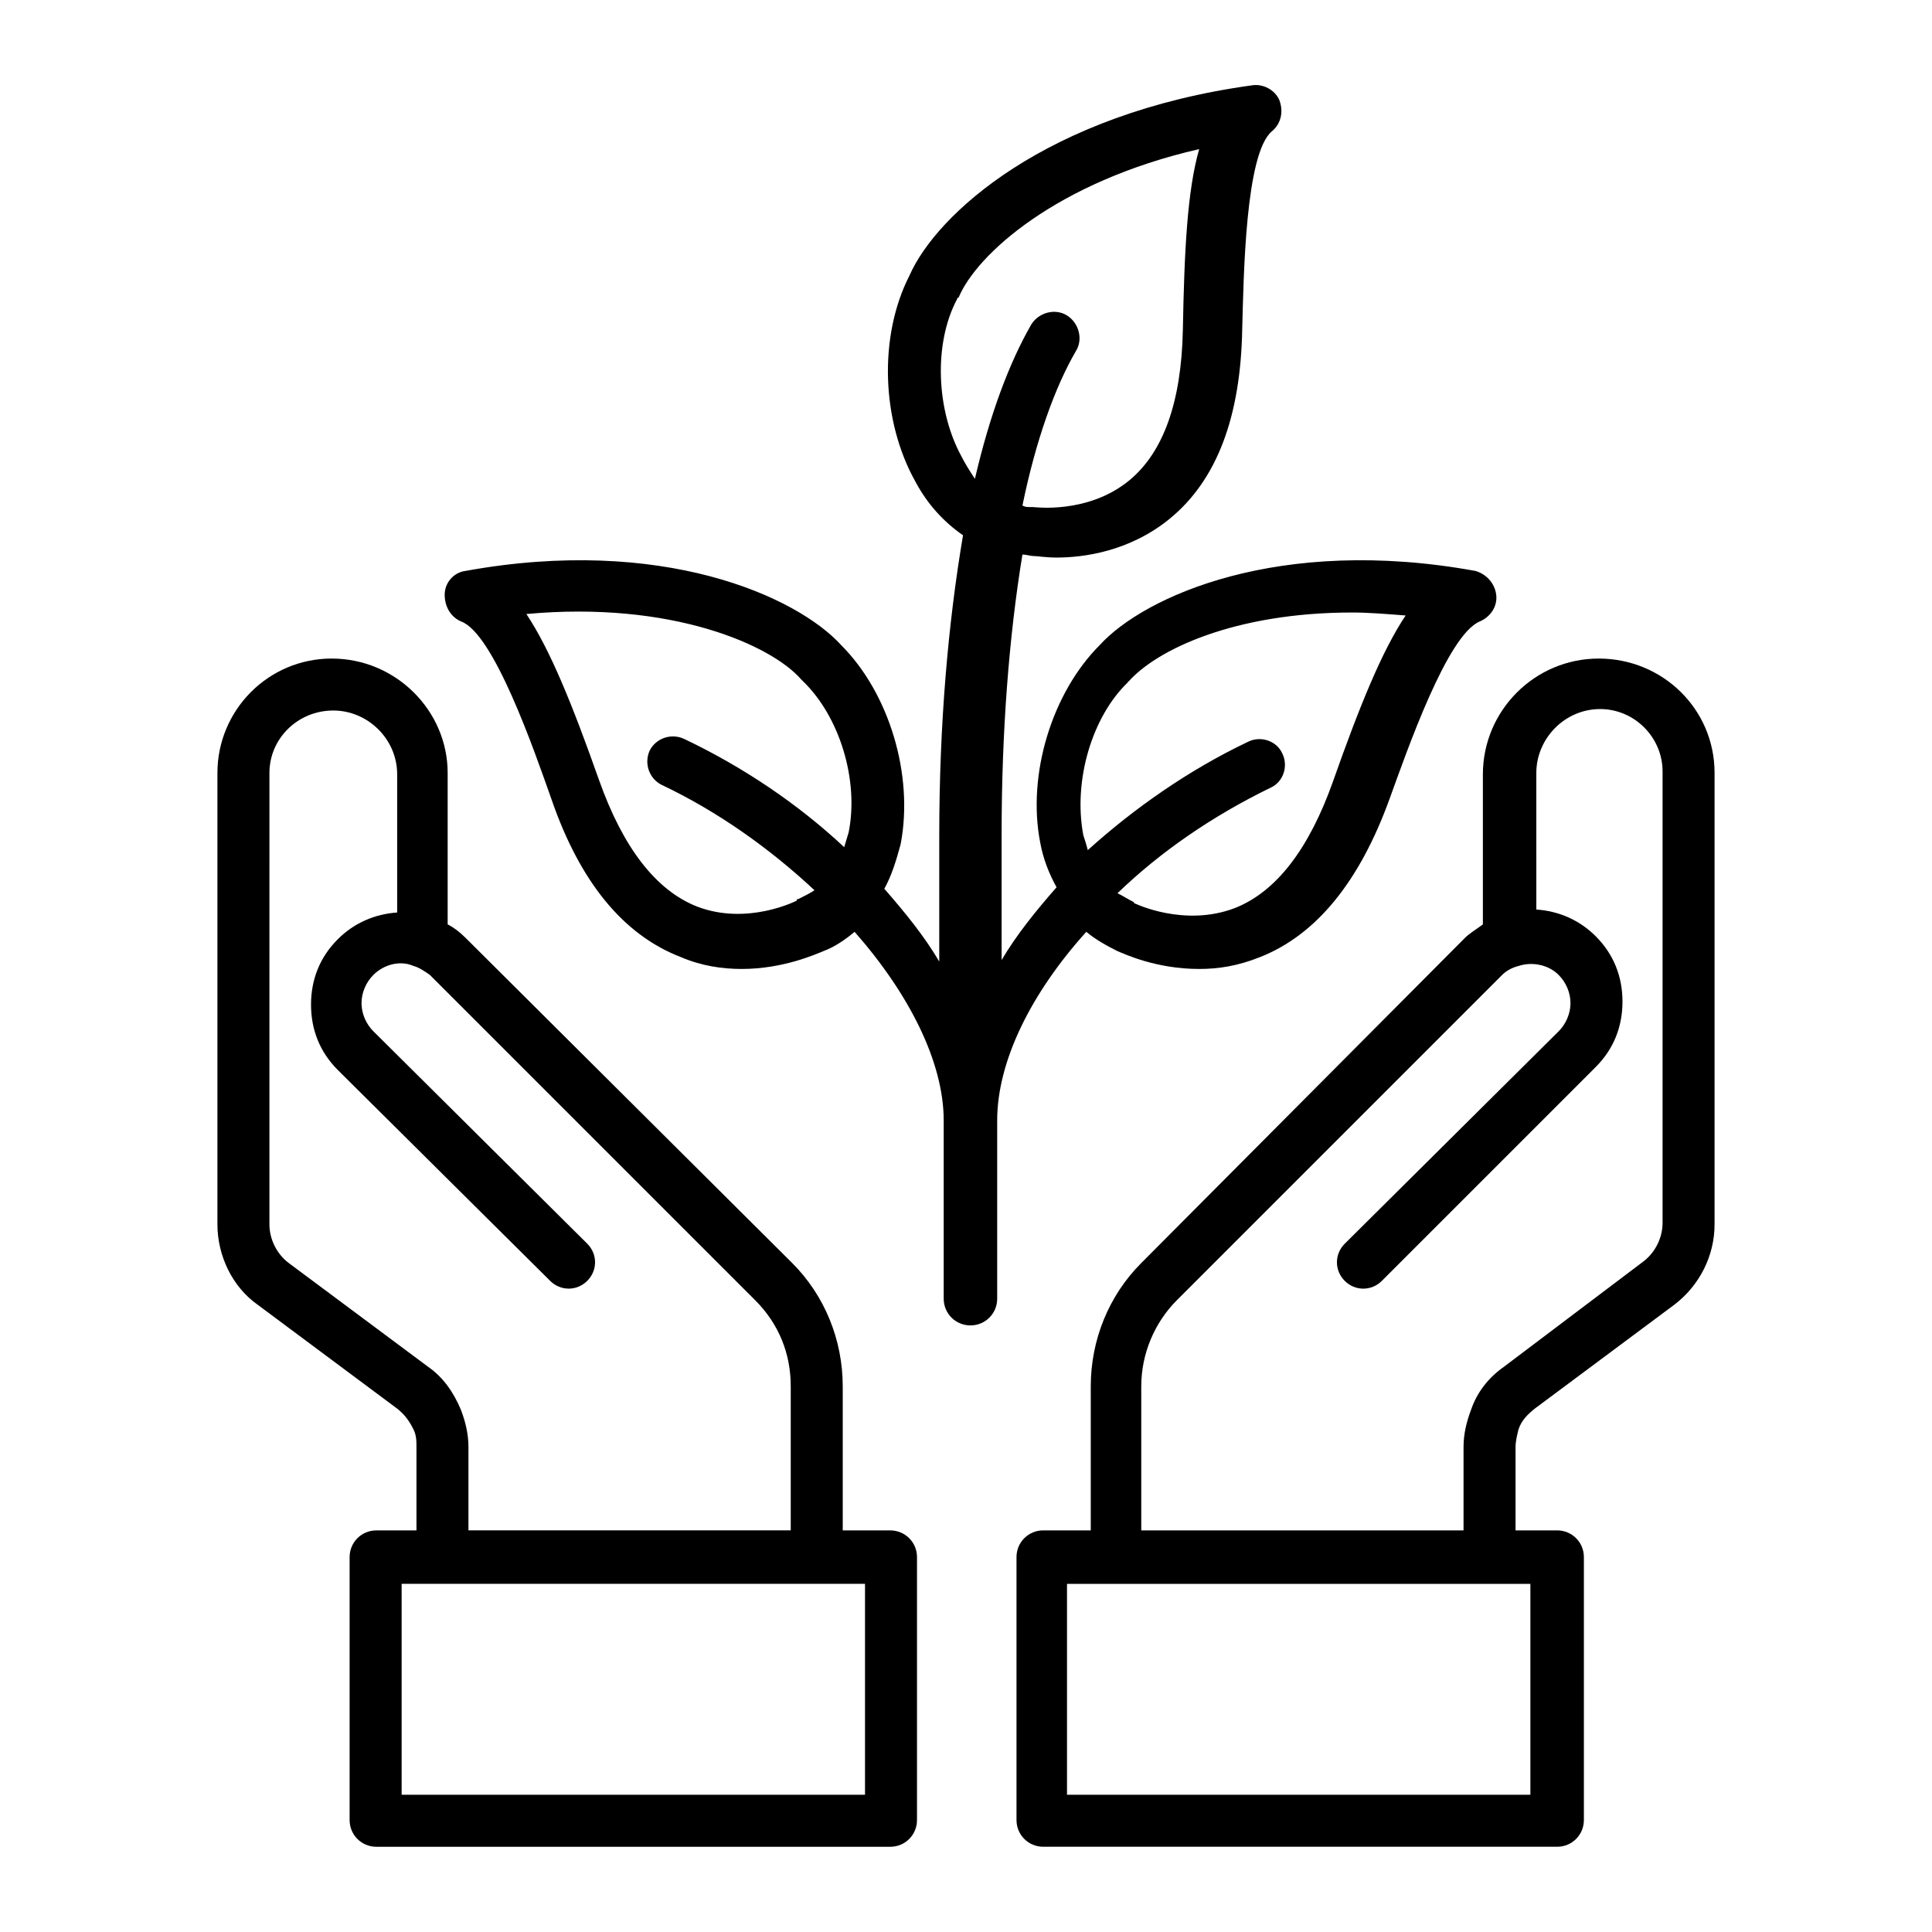
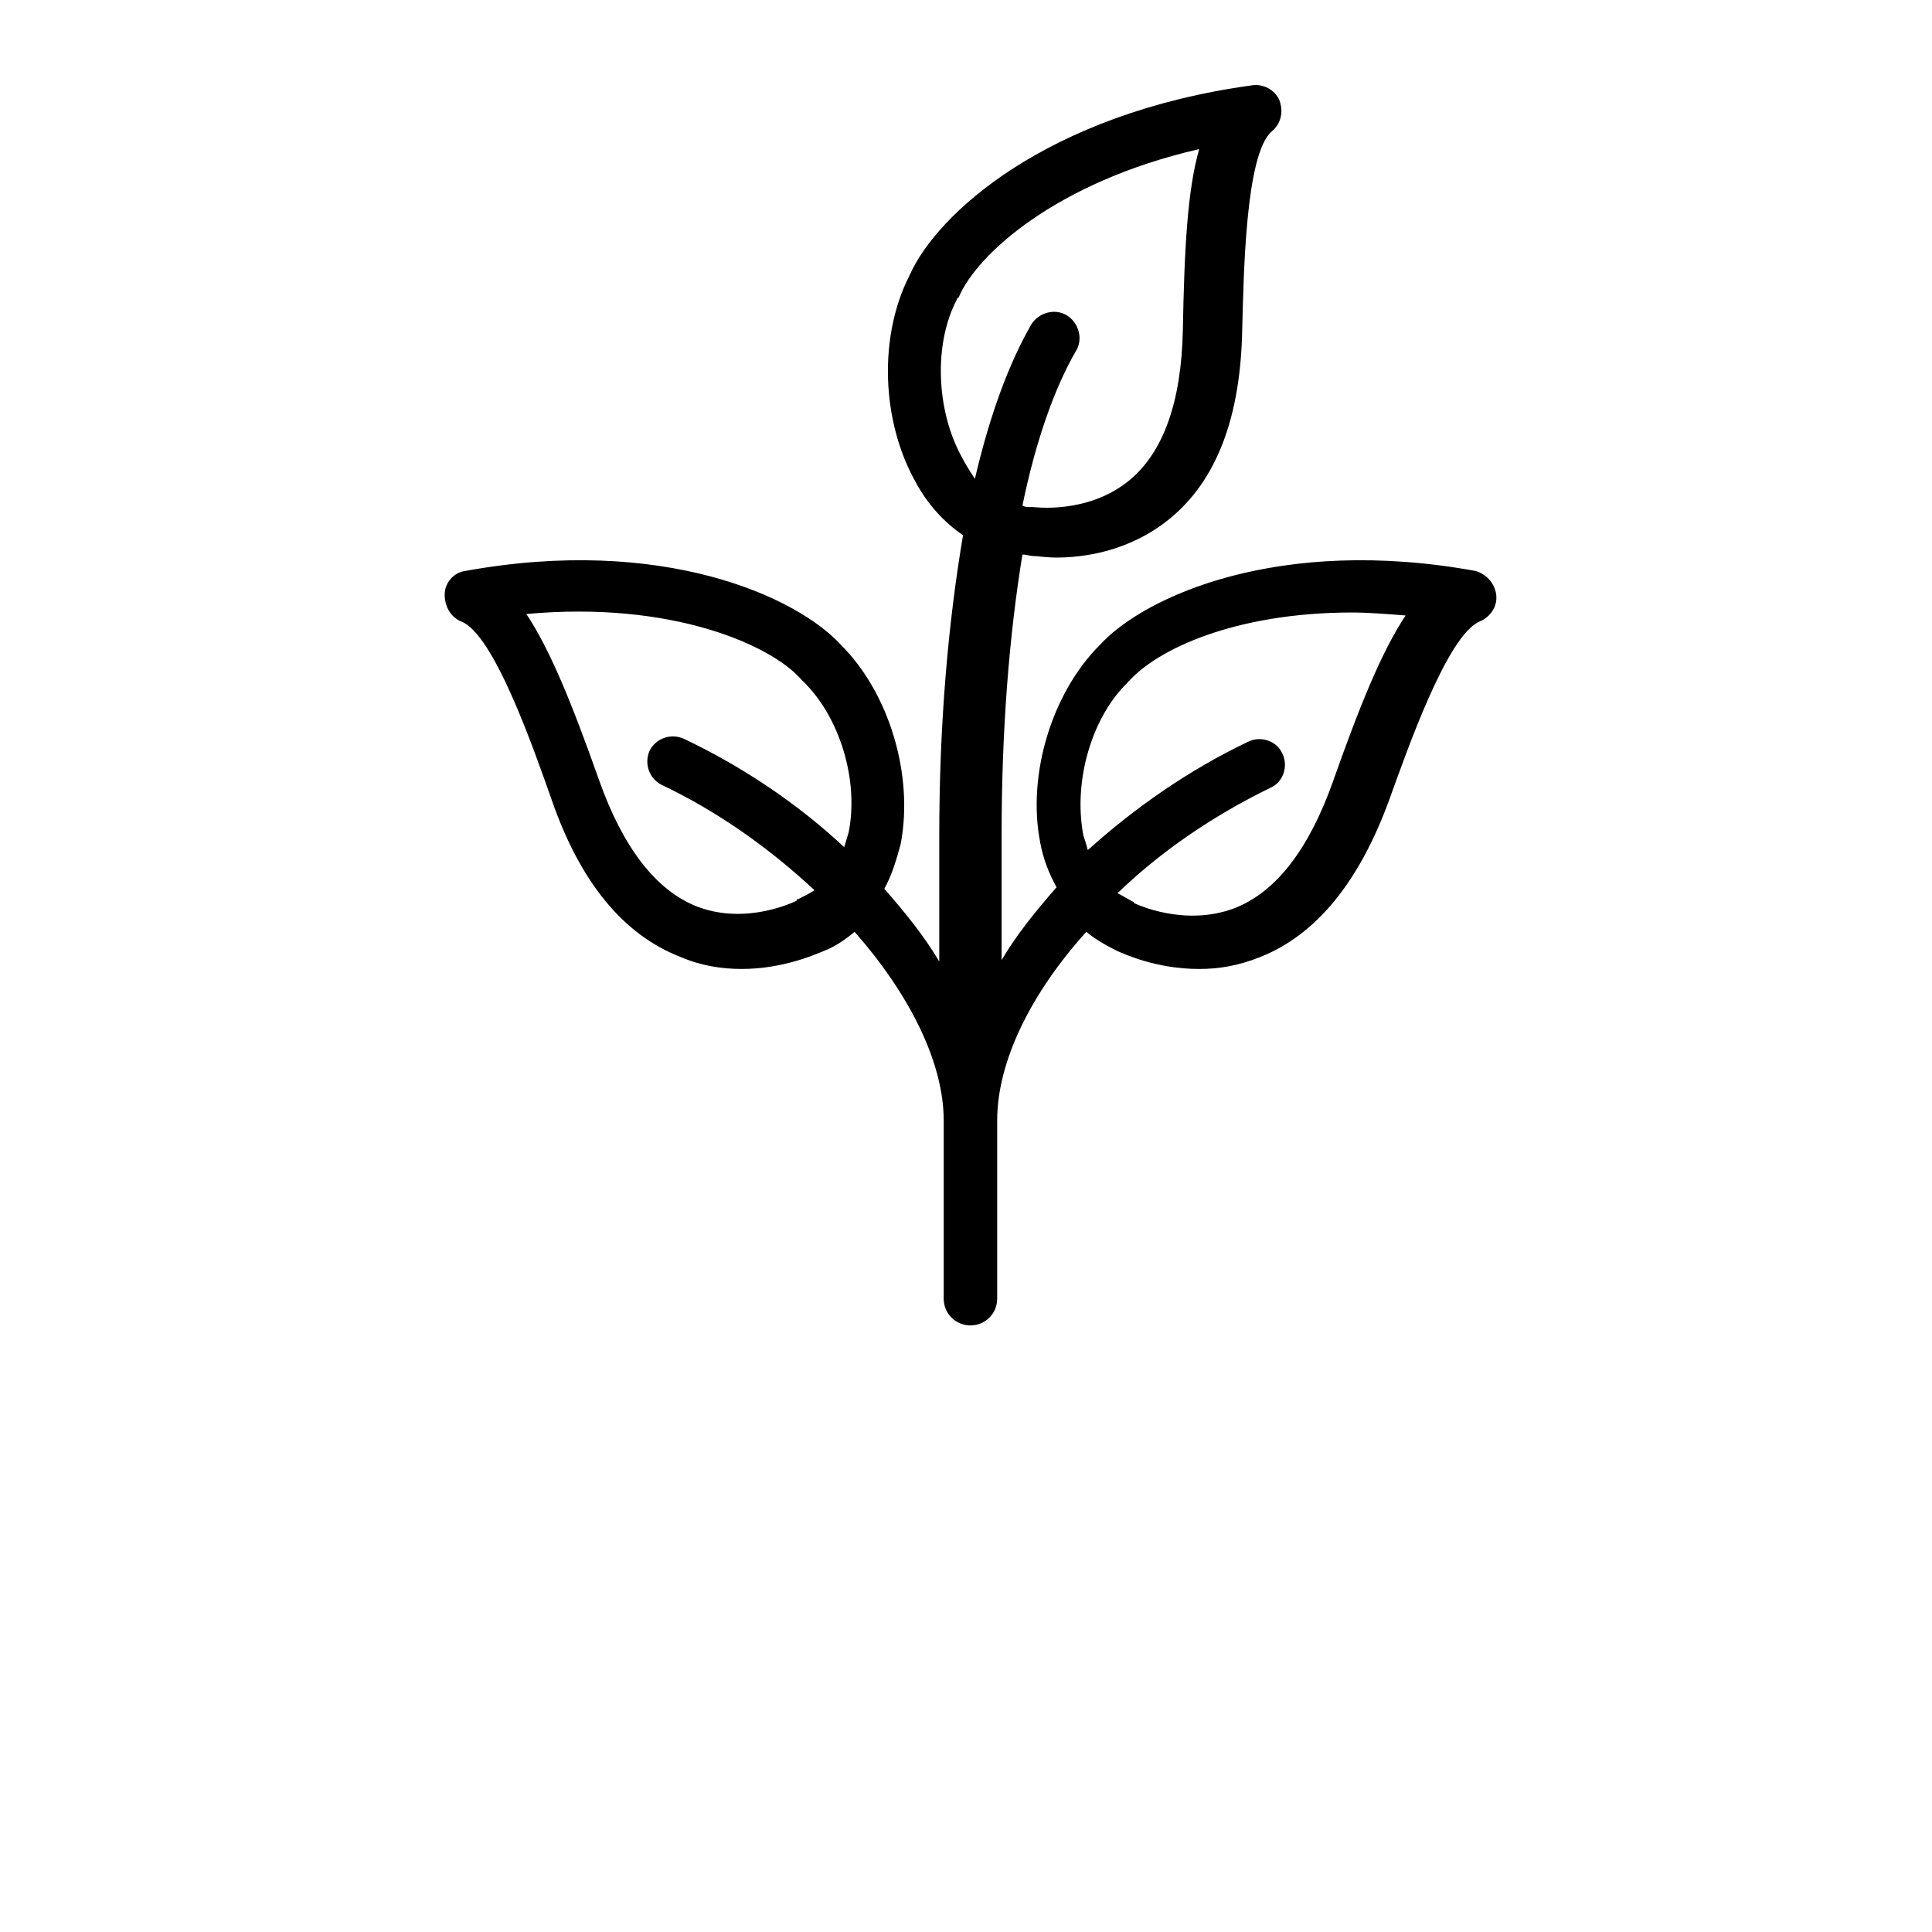
<svg xmlns="http://www.w3.org/2000/svg" fill="#000000" width="800px" height="800px" version="1.1" viewBox="144 144 512 512">
  <g>
-     <path d="m546.42 522.8c0.789-2.363 2.363-3.938 4.328-5.512l37-27.551c6.691-5.117 10.629-12.988 10.629-21.254v-119.65c0-16.926-13.777-30.309-30.699-30.309-16.926 0-30.699 13.777-30.699 30.699v39.754c-1.574 1.18-3.543 2.363-4.723 3.543l-85.809 86.199c-8.66 8.66-13.383 20.469-13.383 32.668v38.18h-12.594c-3.938 0-7.086 3.148-7.086 7.086v69.668c0 3.938 3.148 7.086 7.086 7.086h136.19c3.938 0 7.086-3.148 7.086-7.086v-69.668c0-3.938-3.148-7.086-7.086-7.086h-11.023v-22.043c0-1.574 0.391-3.148 0.785-4.723zm3.148 40.938v55.891h-122.8v-55.891zm-7.086-57.469c-3.938 2.754-7.086 6.691-8.66 11.414-1.18 3.148-1.969 6.297-1.969 9.84v22.043h-85.406v-38.18c0-8.66 3.543-16.926 9.445-22.828l86.199-86.199c1.18-1.18 2.754-1.969 4.328-2.363 3.543-1.18 7.871-0.395 10.629 2.363 1.969 1.969 3.148 4.723 3.148 7.477 0 2.754-1.18 5.512-3.148 7.477l-56.68 56.289c-2.754 2.754-2.754 7.086 0 9.84 2.754 2.754 7.086 2.754 9.84 0l56.68-56.68c4.723-4.723 7.086-10.629 7.086-17.32s-2.363-12.594-7.086-17.32c-4.328-4.328-9.84-6.691-15.742-7.086l-0.004-36.203c0-9.055 7.477-16.926 16.926-16.926 9.055 0 16.531 7.477 16.531 16.531v119.66c0 3.938-1.969 7.871-5.117 10.234z" />
-     <path d="m231.93 318.52c-16.926 0-30.309 13.777-30.309 30.309v119.66c0 8.266 3.938 16.531 10.629 21.254l37 27.551c1.969 1.574 3.148 3.148 4.328 5.512 0.789 1.574 0.789 3.148 0.789 4.723v22.043h-10.629c-3.938 0-7.086 3.148-7.086 7.086v69.668c0 3.938 3.148 7.086 7.086 7.086h136.19c3.938 0 7.086-3.148 7.086-7.086v-69.668c0-3.938-3.148-7.086-7.086-7.086h-12.594v-38.18c0-12.203-4.723-24.008-13.383-32.668l-86.594-86.203c-1.574-1.574-3.148-2.754-4.723-3.543v-40.145c0-16.531-13.777-30.309-30.703-30.309zm128.32 245.21s0.391 0 0 0h12.988v55.891h-122.8v-55.891zm-16.141-75.18c6.297 6.297 9.445 14.168 9.445 22.828v38.18h-85.41v-22.043c0-3.543-0.789-6.691-1.969-9.84-1.969-4.723-4.723-8.66-8.66-11.414l-37-27.551c-3.148-2.363-5.117-6.297-5.117-10.234l0.004-119.65c0-9.055 7.477-16.531 16.926-16.531 9.055 0 16.926 7.477 16.926 16.926v36.605c-5.902 0.395-11.414 2.754-15.742 7.086-4.723 4.723-7.086 10.629-7.086 17.32 0 6.691 2.363 12.594 7.086 17.32l56.281 55.883c2.754 2.754 7.086 2.754 9.84 0s2.754-7.086 0-9.84l-56.676-56.285c-1.969-1.969-3.148-4.723-3.148-7.477s1.18-5.512 3.148-7.477c2.754-2.754 7.086-3.938 10.629-2.363 1.574 0.395 3.148 1.574 4.328 2.363z" />
    <path d="m366.94 314.98c-11.809-12.988-47.625-29.125-99.582-19.68-3.148 0.395-5.512 3.148-5.512 6.297 0 3.148 1.574 5.902 4.328 7.086 8.66 3.148 19.285 33.852 24.008 47.23 7.477 21.648 18.895 35.816 34.242 41.723 5.512 2.363 11.02 3.148 16.137 3.148 11.02 0 19.68-3.938 21.648-4.723 3.148-1.18 5.902-3.148 8.266-5.117 14.562 16.531 23.617 34.637 23.617 49.988v47.23c0 3.938 3.148 7.086 7.086 7.086s7.086-3.148 7.086-7.086v-47.23c0-15.742 9.055-33.852 23.617-49.988 2.363 1.969 5.117 3.543 8.266 5.117 1.969 0.789 10.234 4.723 21.648 4.723 5.117 0 10.234-0.789 16.137-3.148 14.957-5.902 26.371-20.074 34.242-41.723 4.723-12.988 15.352-43.691 24.008-47.23 2.754-1.18 4.723-3.938 4.328-7.086-0.395-3.148-2.754-5.512-5.512-6.297-51.957-9.445-87.773 6.691-99.582 19.68-12.594 12.594-19.285 34.242-15.742 52.348 0.789 4.328 2.363 8.266 4.328 11.809-5.512 6.297-10.629 12.594-14.562 19.285v-33.457c0-27.16 1.969-52.348 5.512-73.996 1.18 0 1.969 0.395 3.148 0.395 0.789 0 3.148 0.395 5.902 0.395 7.086 0 19.285-1.574 29.914-10.234 12.594-10.234 18.895-27.16 19.285-50.383 0.395-13.777 0.789-46.445 7.871-52.348 2.363-1.969 3.148-5.117 1.969-8.266-1.18-2.754-4.328-4.328-7.086-3.938-54.699 7.481-83.828 34.246-90.91 50.383-8.266 16.137-7.477 38.574 1.574 54.711 3.148 5.902 7.477 10.629 12.594 14.168-3.938 23.223-6.297 49.988-6.297 79.508v33.457c-3.938-6.691-9.055-12.988-14.562-19.285 1.969-3.543 3.148-7.477 4.328-11.809 3.543-18.5-3.148-40.148-15.742-52.742zm75.965 9.84c0-0.395 0.391-0.395 0 0 7.477-8.66 28.34-18.5 59.434-18.5 4.328 0 9.055 0.395 14.168 0.789-6.297 9.445-12.203 24.008-19.285 44.082-6.297 17.711-14.957 29.125-25.977 33.457-13.383 5.117-26.371-1.18-26.371-1.18s-0.395 0-0.395-0.395c-1.574-0.789-2.754-1.574-4.328-2.363 11.414-11.02 25.191-20.469 40.539-27.945 3.543-1.574 4.723-5.902 3.148-9.055-1.574-3.543-5.902-4.723-9.055-3.148-15.742 7.477-30.309 17.711-42.508 28.734-0.395-1.574-0.789-2.754-1.18-3.938-2.758-14.562 2.359-31.484 11.809-40.539zm-44.086-59.828c-6.691-12.203-7.477-29.914-1.18-41.723 0 0 0-0.395 0.395-0.395 4.723-11.414 25.977-30.699 63.762-39.359-3.148 11.02-3.938 26.766-4.328 48.02-0.395 18.895-5.117 32.273-14.168 39.754-11.02 9.055-25.191 7.086-25.586 7.086h-0.789c-0.789 0-1.18 0-1.969-0.395 3.543-17.32 8.66-31.488 14.168-40.934 1.969-3.148 0.789-7.477-2.363-9.445-3.148-1.969-7.477-0.789-9.445 2.363-5.902 10.234-11.02 24.008-14.957 40.934-1.57-2.363-2.75-4.332-3.539-5.906zm-29.914 99.582c-0.395 1.18-0.789 2.754-1.18 3.938-12.203-11.414-26.766-21.254-42.508-28.734-3.543-1.574-7.477 0-9.055 3.148-1.574 3.543 0 7.477 3.148 9.055 14.957 7.086 28.734 16.926 40.539 27.945-1.18 0.789-2.754 1.574-4.328 2.363-0.395 0-0.395 0-0.395 0.395 0 0-12.988 6.691-26.371 1.574-11.02-4.328-19.68-15.742-25.977-33.457-7.086-20.074-12.988-34.637-19.285-44.082 38.574-3.543 64.945 8.266 72.816 17.32 0 0 0.395 0.395 0.395 0.395 9.84 9.441 14.957 26.363 12.199 40.141z" />
  </g>
</svg>